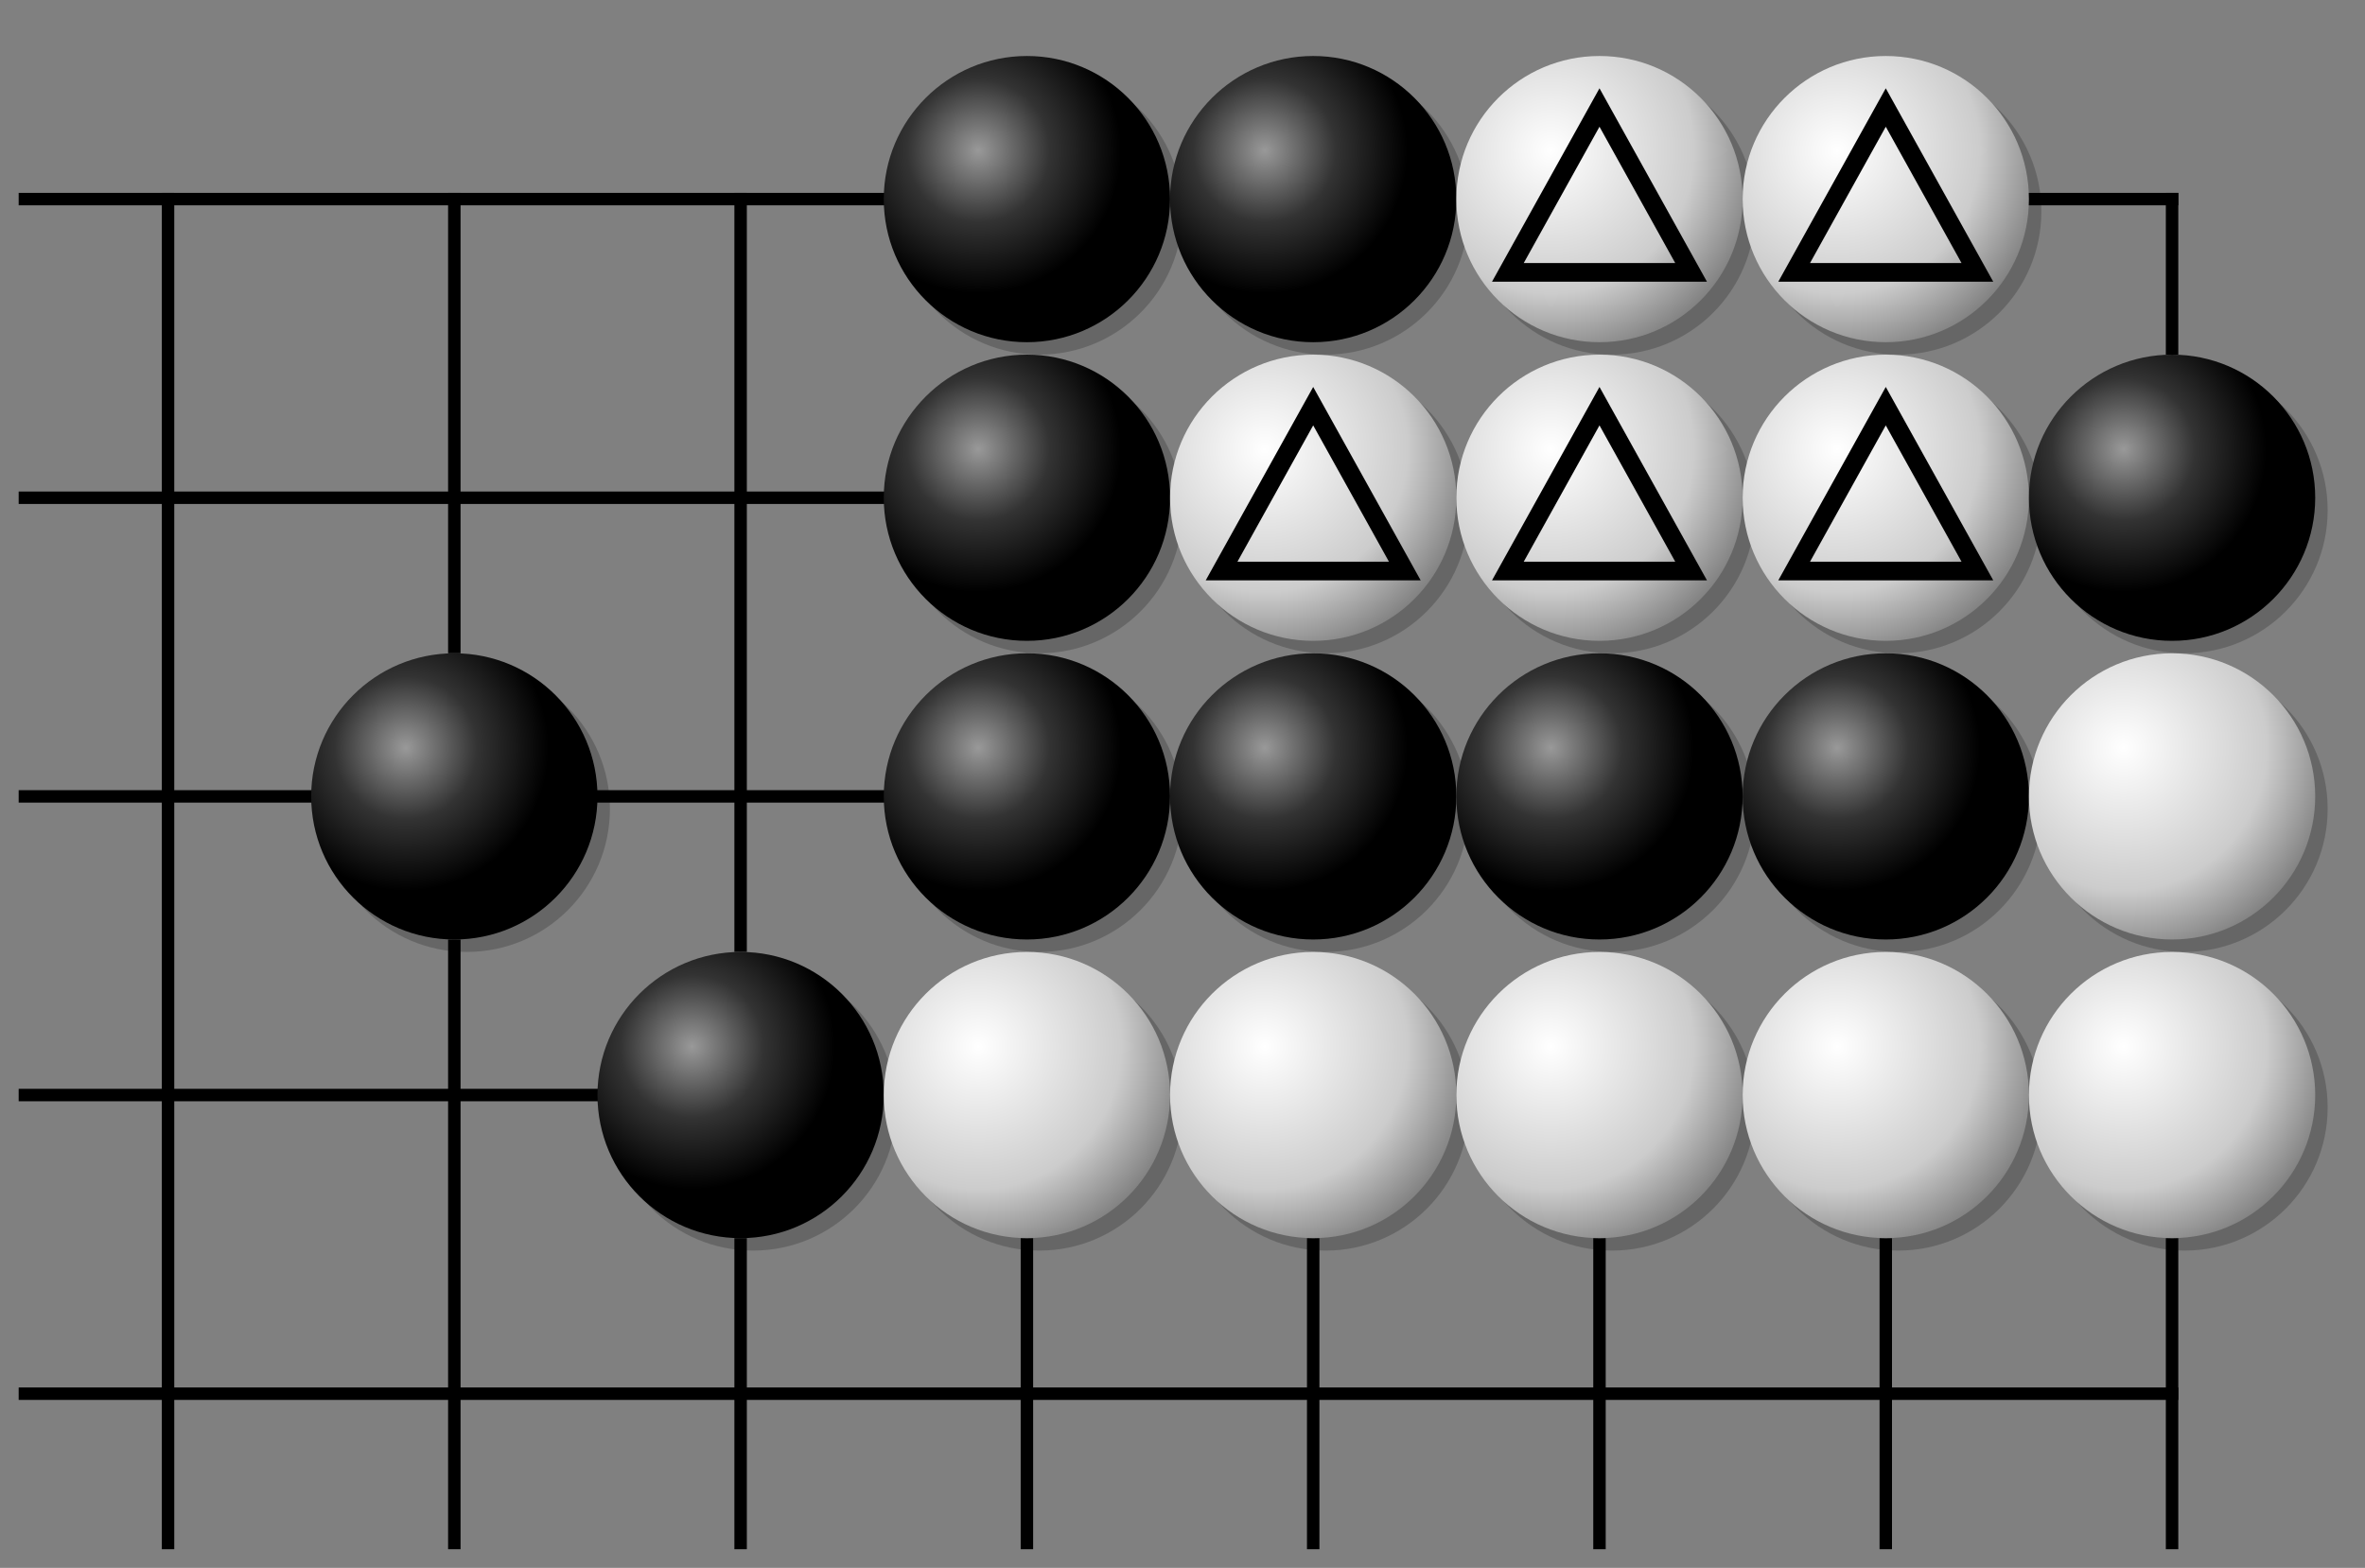
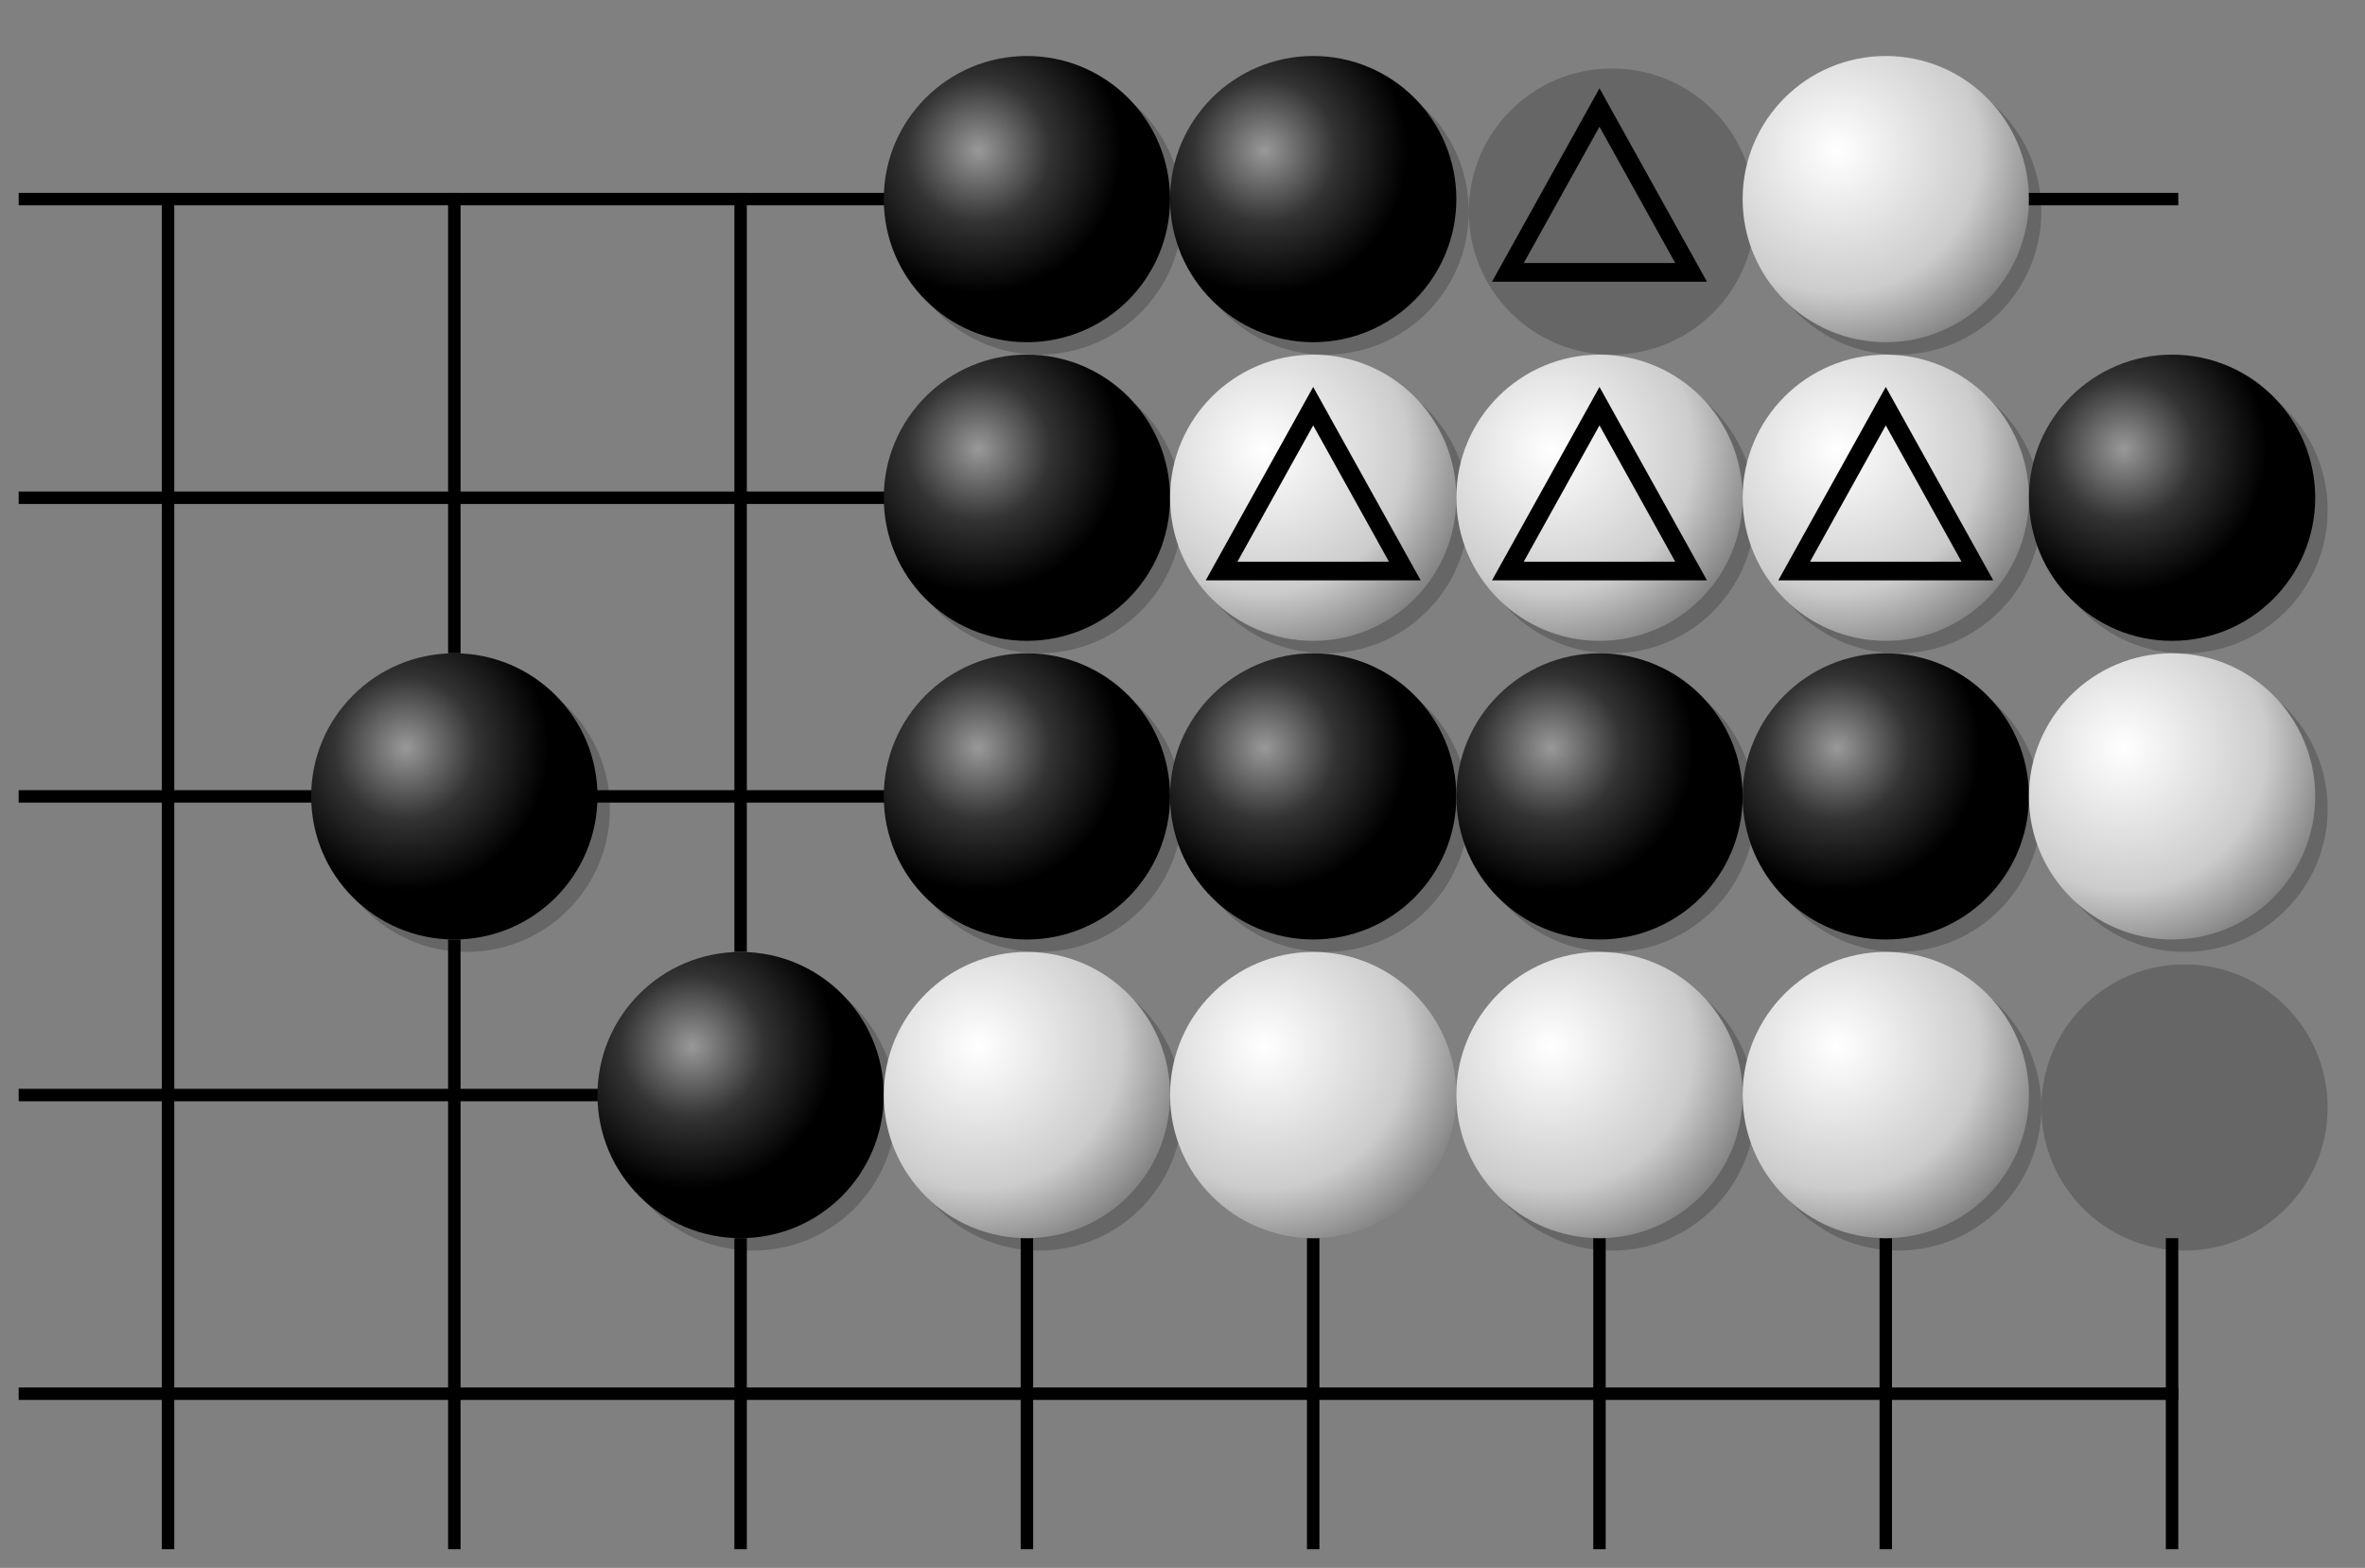
<svg xmlns="http://www.w3.org/2000/svg" viewBox="0 0 190 126" width="100%" height="100%" stroke-linecap="square" font-family="arial,sans-serif" font-size="14" font-weight="400" text-anchor="middle">
  <rect x="0" y="0" width="190" height="126" fill="#808080" stroke="none" />
  <title>Goban</title>
  <defs>
    <radialGradient id="B" cx="33%" cy="33%" r="50%">
      <stop stop-color="#999" offset="0" />
      <stop stop-color="#333" offset="0.5" />
      <stop stop-color="#000" offset="1" />
    </radialGradient>
    <radialGradient id="W" cx="33%" cy="33%" r="100%">
      <stop stop-color="#fff" offset="0" />
      <stop stop-color="#ccc" offset="0.5" />
      <stop stop-color="#333" offset="1" />
    </radialGradient>
  </defs>
  <g>
    <g stroke="#000">
      <path d="M13.5 16V124" />
      <path d="M36.5 16V52M36.5 76V124" />
      <path d="M59.5 16V76M59.5 100V124" />
      <path d="M82.5 16M82.5 100V124" />
      <path d="M105.5 16M105.5 100V124" />
      <path d="M128.5 16M128.5 100V124" />
      <path d="M151.5 16M151.5 100V124" />
-       <path d="M174.5 16V28M174.5 100V124" />
+       <path d="M174.5 16M174.5 100V124" />
      <path d="M2 16H71M163 16H174.5" />
      <path d="M2 40H71M174.5 40" />
      <path d="M2 64H25M48 64H71M174.5 64" />
      <path d="M2 88H48M174.5 88" />
      <path d="M2 112H174.5" />
    </g>
    <g fill="#000" stroke="#000" />
  </g>
  <g>
    <circle fill="rgba(0,0,0,0.2)" cx="37.5" cy="65" r="11.5" />
    <circle fill="url(#B)" cx="36.5" cy="64" r="11.5" />
    <circle fill="rgba(0,0,0,0.2)" cx="60.5" cy="89" r="11.5" />
    <circle fill="url(#B)" cx="59.5" cy="88" r="11.5" />
    <circle fill="rgba(0,0,0,0.2)" cx="83.5" cy="17" r="11.5" />
    <circle fill="url(#B)" cx="82.5" cy="16" r="11.5" />
    <circle fill="rgba(0,0,0,0.2)" cx="83.5" cy="41" r="11.5" />
    <circle fill="url(#B)" cx="82.5" cy="40" r="11.5" />
    <circle fill="rgba(0,0,0,0.2)" cx="83.5" cy="65" r="11.5" />
    <circle fill="url(#B)" cx="82.5" cy="64" r="11.5" />
    <circle fill="rgba(0,0,0,0.2)" cx="83.5" cy="89" r="11.5" />
    <circle fill="url(#W)" cx="82.5" cy="88" r="11.5" />
    <circle fill="rgba(0,0,0,0.2)" cx="106.5" cy="17" r="11.5" />
    <circle fill="url(#B)" cx="105.5" cy="16" r="11.5" />
    <circle fill="rgba(0,0,0,0.2)" cx="106.5" cy="41" r="11.5" />
    <circle fill="url(#W)" cx="105.5" cy="40" r="11.5" />
    <circle fill="rgba(0,0,0,0.2)" cx="106.5" cy="65" r="11.5" />
    <circle fill="url(#B)" cx="105.5" cy="64" r="11.5" />
-     <circle fill="rgba(0,0,0,0.2)" cx="106.5" cy="89" r="11.5" />
    <circle fill="url(#W)" cx="105.5" cy="88" r="11.5" />
    <circle fill="rgba(0,0,0,0.2)" cx="129.5" cy="17" r="11.5" />
-     <circle fill="url(#W)" cx="128.5" cy="16" r="11.5" />
    <circle fill="rgba(0,0,0,0.2)" cx="129.5" cy="41" r="11.5" />
    <circle fill="url(#W)" cx="128.5" cy="40" r="11.5" />
    <circle fill="rgba(0,0,0,0.2)" cx="129.5" cy="65" r="11.5" />
    <circle fill="url(#B)" cx="128.5" cy="64" r="11.5" />
    <circle fill="rgba(0,0,0,0.2)" cx="129.5" cy="89" r="11.5" />
    <circle fill="url(#W)" cx="128.5" cy="88" r="11.5" />
    <circle fill="rgba(0,0,0,0.2)" cx="152.5" cy="17" r="11.5" />
    <circle fill="url(#W)" cx="151.5" cy="16" r="11.5" />
    <circle fill="rgba(0,0,0,0.2)" cx="152.5" cy="41" r="11.5" />
    <circle fill="url(#W)" cx="151.5" cy="40" r="11.5" />
    <circle fill="rgba(0,0,0,0.2)" cx="152.5" cy="65" r="11.5" />
    <circle fill="url(#B)" cx="151.5" cy="64" r="11.5" />
    <circle fill="rgba(0,0,0,0.2)" cx="152.5" cy="89" r="11.5" />
    <circle fill="url(#W)" cx="151.5" cy="88" r="11.5" />
    <circle fill="rgba(0,0,0,0.2)" cx="175.5" cy="41" r="11.5" />
    <circle fill="url(#B)" cx="174.5" cy="40" r="11.5" />
    <circle fill="rgba(0,0,0,0.2)" cx="175.5" cy="65" r="11.5" />
    <circle fill="url(#W)" cx="174.5" cy="64" r="11.5" />
    <circle fill="rgba(0,0,0,0.2)" cx="175.5" cy="89" r="11.5" />
-     <circle fill="url(#W)" cx="174.5" cy="88" r="11.5" />
    <polygon stroke-width="1.5" stroke="#000" fill="none" points="105.5 32.64 98.14 45.888 112.86 45.888" />
    <polygon stroke-width="1.5" stroke="#000" fill="none" points="128.5 8.64 121.14 21.888 135.86 21.888" />
    <polygon stroke-width="1.5" stroke="#000" fill="none" points="128.5 32.64 121.14 45.888 135.86 45.888" />
-     <polygon stroke-width="1.5" stroke="#000" fill="none" points="151.5 8.64 144.14 21.888 158.86 21.888" />
    <polygon stroke-width="1.5" stroke="#000" fill="none" points="151.5 32.64 144.14 45.888 158.86 45.888" />
  </g>
</svg>